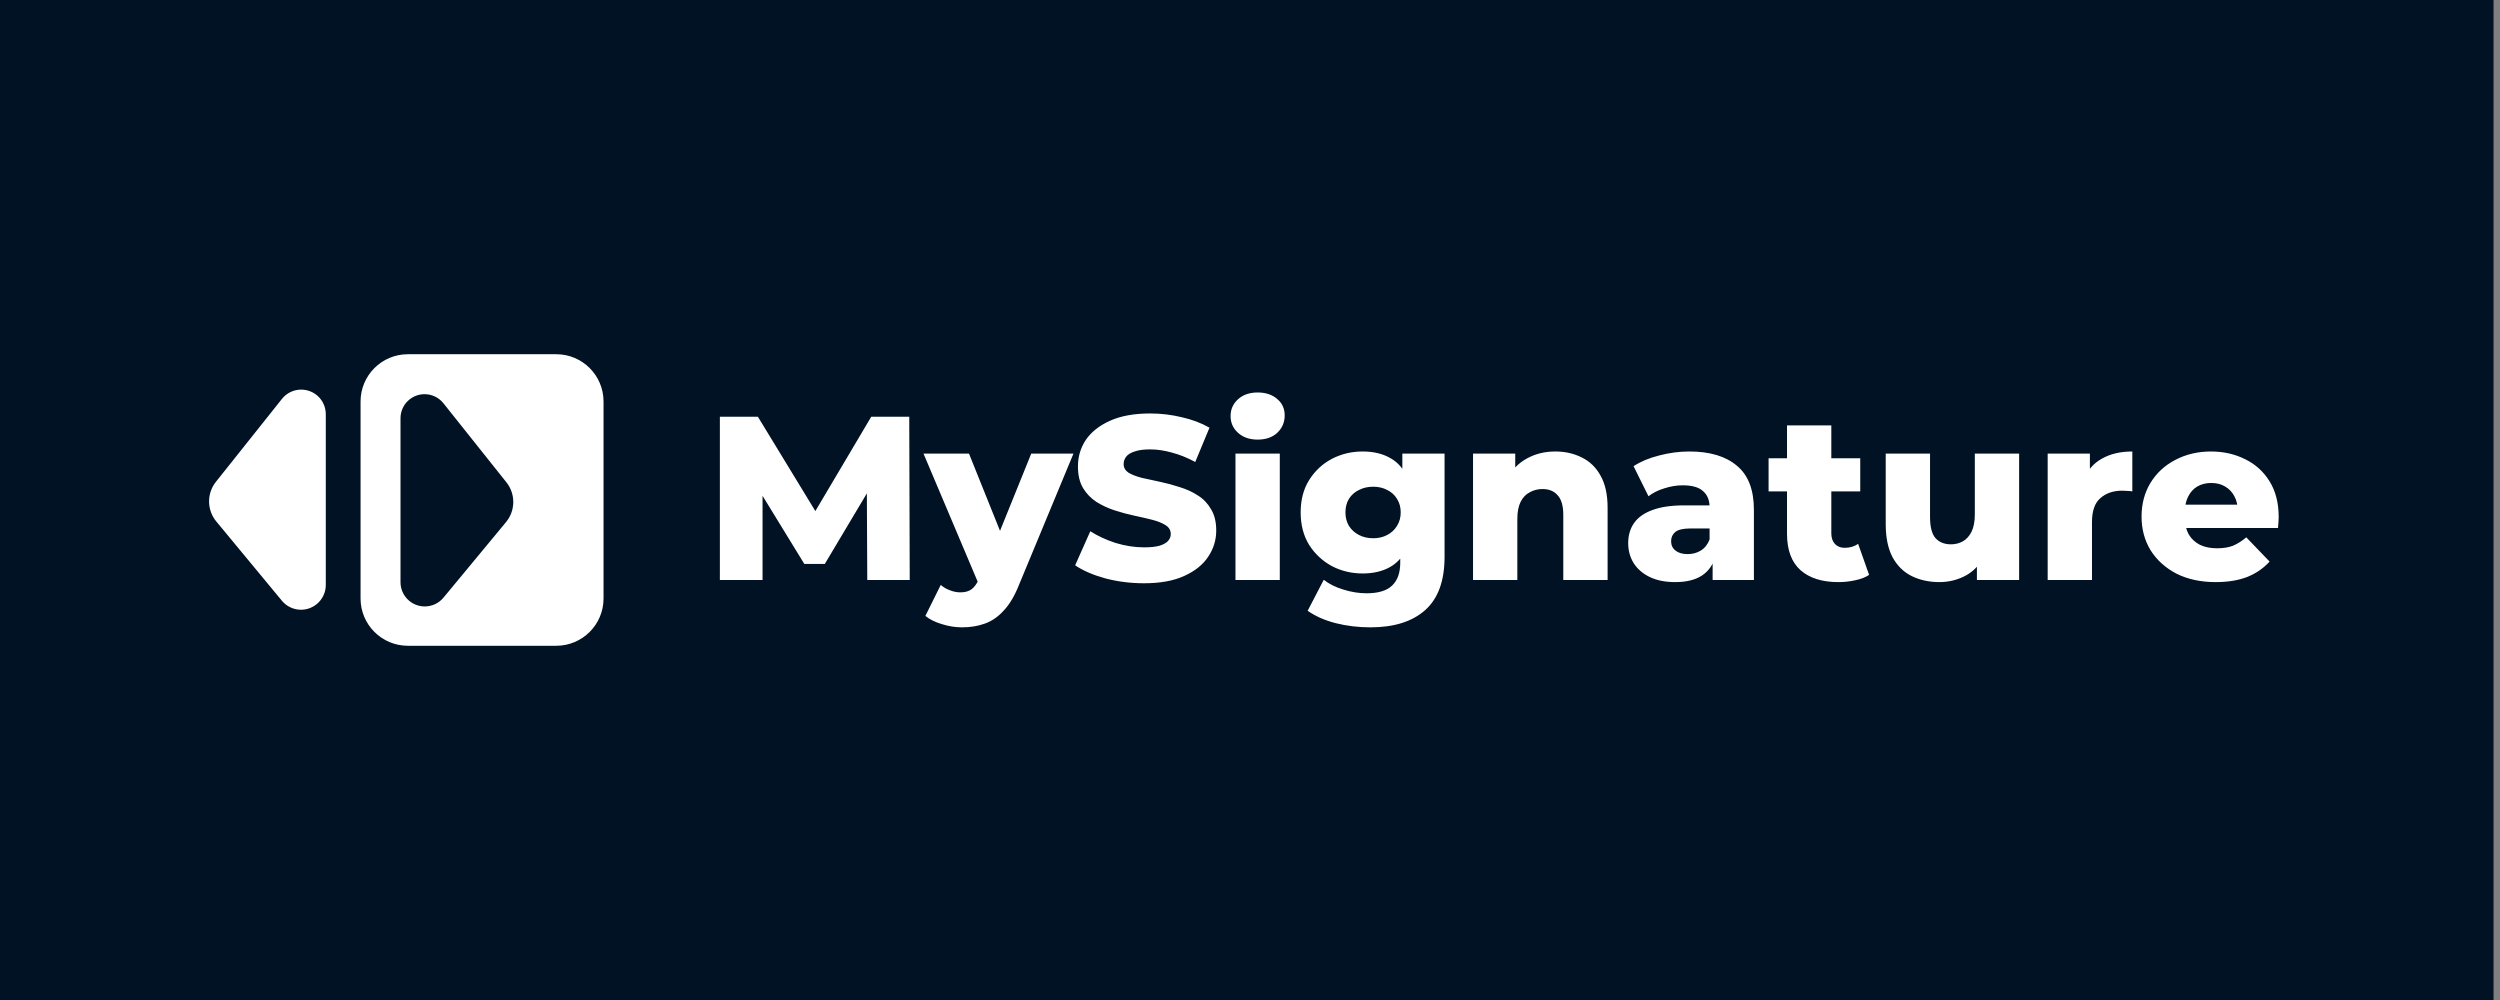
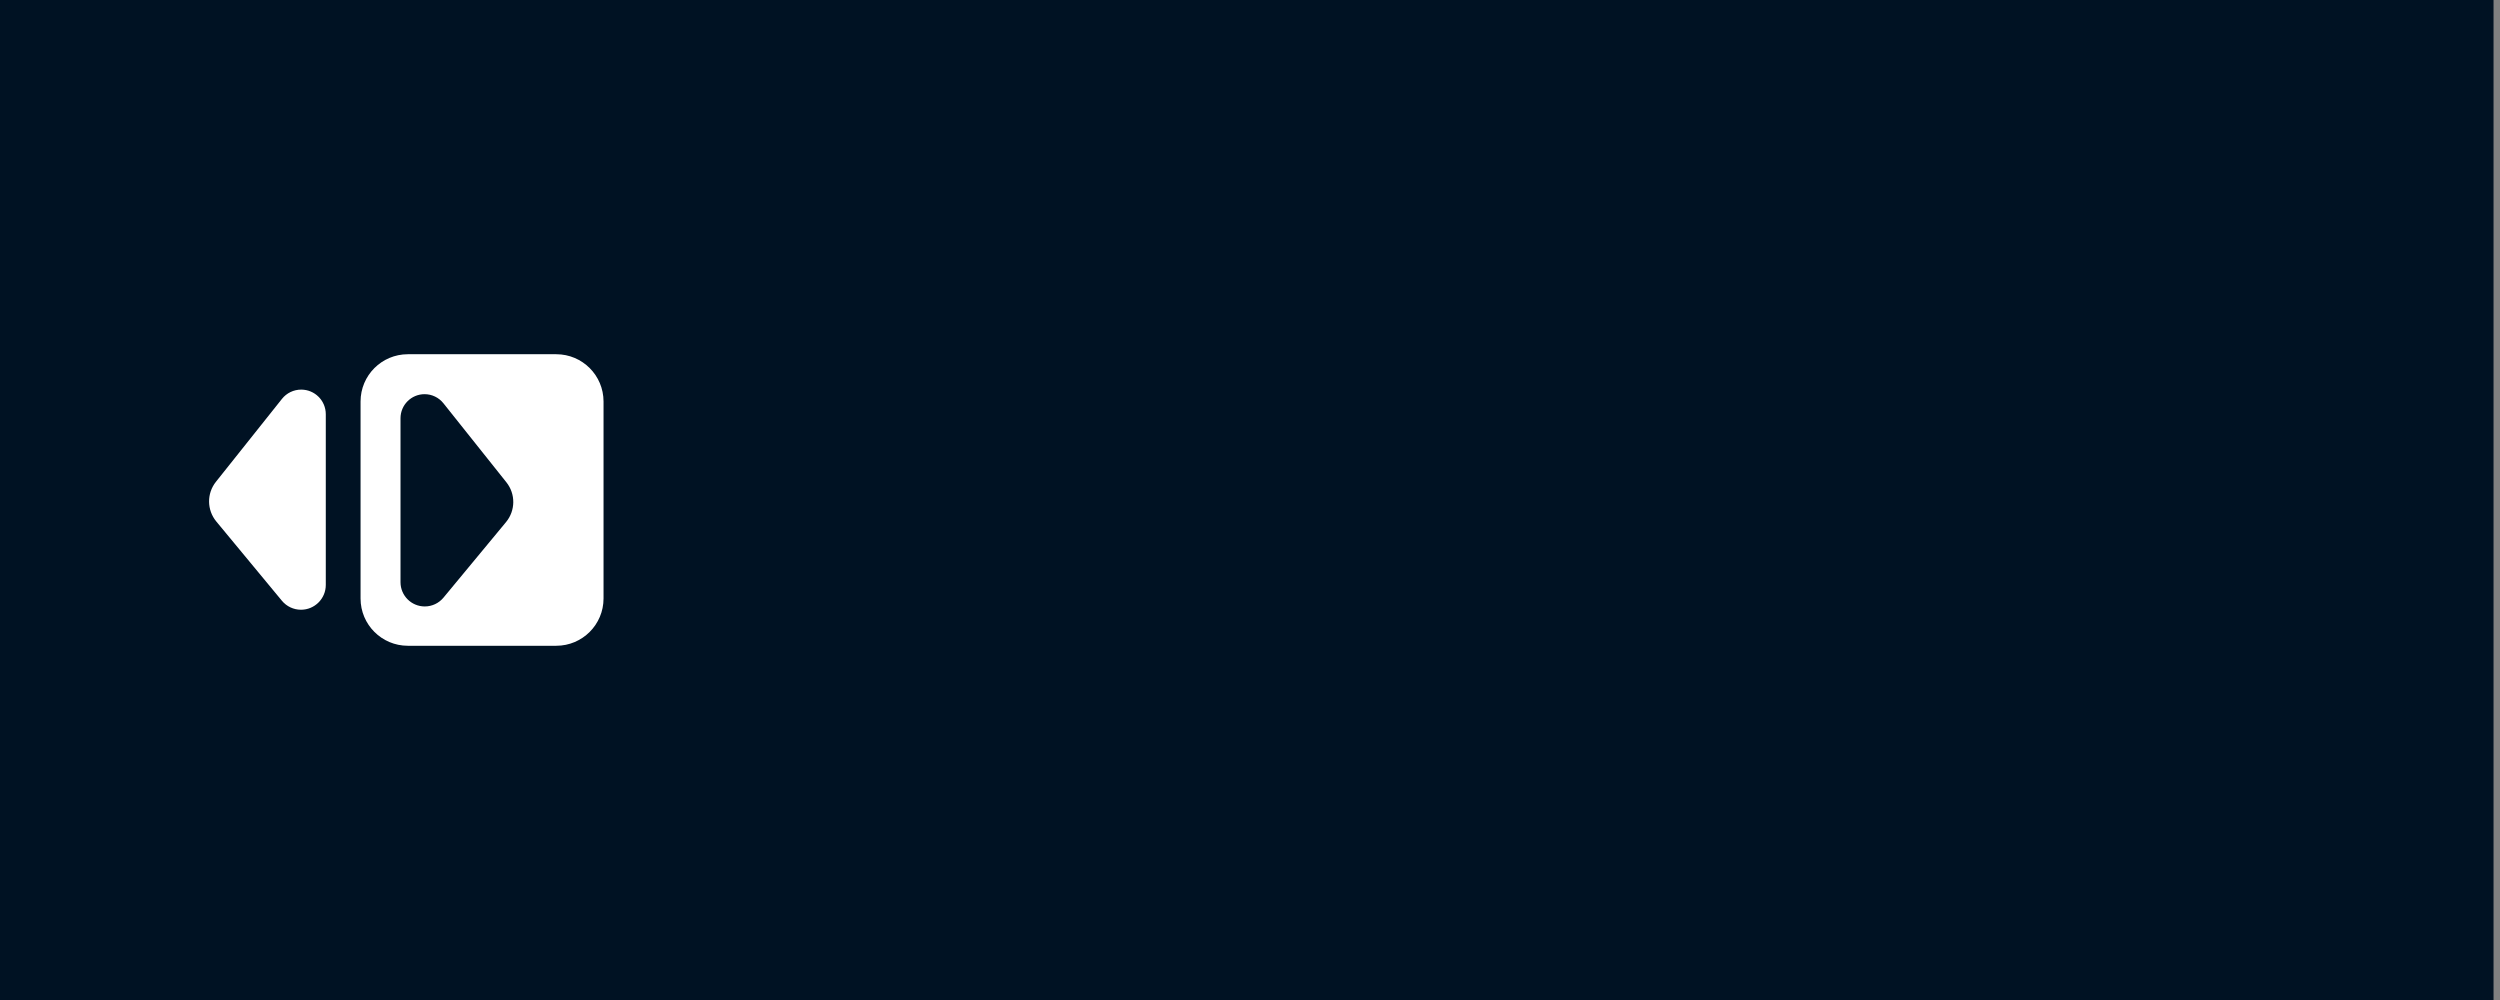
<svg xmlns="http://www.w3.org/2000/svg" width="250" height="100" viewBox="0 0 250 100" fill="none">
  <rect x="0" y="0" width="250" height="100" fill="#808080" stroke="none" />
  <rect width="249.354" height="100" fill="#001223" />
  <path d="M30.12 38.961C29.37 38.961 28.662 39.302 28.196 39.888L21.594 48.178C20.665 49.344 20.681 51.002 21.632 52.151L28.191 60.076C28.662 60.645 29.362 60.974 30.1 60.974C31.469 60.974 32.579 59.864 32.579 58.495V51.191V47.114V41.42C32.579 40.062 31.478 38.961 30.12 38.961Z" fill="white" />
  <path fill-rule="evenodd" clip-rule="evenodd" d="M40.784 35.423C38.172 35.423 36.056 37.54 36.056 40.151V59.849C36.056 62.46 38.172 64.577 40.784 64.577H55.626C58.238 64.577 60.354 62.46 60.354 59.849V40.151C60.354 37.54 58.238 35.423 55.626 35.423H40.784ZM44.34 40.325C43.883 39.752 43.191 39.418 42.458 39.418C41.129 39.418 40.051 40.496 40.051 41.825V58.22C40.051 59.559 41.137 60.645 42.477 60.645C43.199 60.645 43.884 60.323 44.345 59.767L50.604 52.208C51.555 51.059 51.571 49.4 50.641 48.233L44.34 40.325Z" fill="white" />
-   <path d="M71.987 58V41.674H75.789L82.552 52.776H80.547L87.124 41.674H90.925L90.972 58H86.727L86.68 48.135H87.403L82.482 56.391H80.43L75.369 48.135H76.255V58H71.987ZM96.198 62.734C95.53 62.734 94.854 62.626 94.169 62.408C93.501 62.206 92.957 61.934 92.537 61.592L94.076 58.49C94.341 58.723 94.644 58.902 94.986 59.026C95.343 59.166 95.693 59.236 96.035 59.236C96.517 59.236 96.898 59.127 97.178 58.91C97.458 58.692 97.699 58.35 97.901 57.883L98.484 56.414L98.834 55.971L103.125 45.359H107.347L101.889 58.513C101.454 59.602 100.949 60.449 100.373 61.055C99.814 61.677 99.184 62.113 98.484 62.361C97.8 62.61 97.038 62.734 96.198 62.734ZM97.924 58.536L92.35 45.359H96.898L101.003 55.574L97.924 58.536ZM114.394 58.327C113.057 58.327 111.766 58.163 110.523 57.837C109.294 57.495 108.291 57.059 107.514 56.531L109.03 53.126C109.761 53.592 110.6 53.981 111.549 54.292C112.513 54.587 113.469 54.735 114.417 54.735C115.055 54.735 115.568 54.68 115.957 54.572C116.345 54.447 116.625 54.292 116.796 54.105C116.983 53.903 117.076 53.67 117.076 53.405C117.076 53.032 116.905 52.737 116.563 52.519C116.221 52.301 115.778 52.123 115.234 51.983C114.69 51.843 114.083 51.703 113.415 51.563C112.762 51.423 112.101 51.244 111.432 51.026C110.779 50.809 110.18 50.529 109.636 50.187C109.092 49.829 108.649 49.371 108.307 48.811C107.965 48.236 107.794 47.513 107.794 46.642C107.794 45.662 108.058 44.776 108.587 43.983C109.131 43.19 109.939 42.553 111.012 42.071C112.085 41.589 113.422 41.347 115.024 41.347C116.097 41.347 117.146 41.472 118.172 41.721C119.214 41.954 120.139 42.304 120.948 42.77L119.525 46.199C118.748 45.779 117.978 45.468 117.216 45.266C116.454 45.048 115.716 44.939 115.001 44.939C114.363 44.939 113.85 45.009 113.461 45.149C113.072 45.273 112.793 45.445 112.622 45.662C112.451 45.88 112.365 46.129 112.365 46.409C112.365 46.766 112.528 47.054 112.855 47.272C113.197 47.474 113.64 47.645 114.184 47.785C114.744 47.909 115.35 48.041 116.003 48.181C116.672 48.321 117.333 48.5 117.986 48.718C118.654 48.92 119.261 49.2 119.805 49.557C120.349 49.899 120.785 50.358 121.111 50.933C121.453 51.493 121.624 52.2 121.624 53.056C121.624 54.004 121.352 54.883 120.808 55.691C120.279 56.484 119.478 57.121 118.406 57.603C117.348 58.086 116.011 58.327 114.394 58.327ZM123.547 58V45.359H127.979V58H123.547ZM125.763 43.96C124.955 43.96 124.301 43.734 123.804 43.283C123.306 42.832 123.058 42.273 123.058 41.604C123.058 40.935 123.306 40.376 123.804 39.925C124.301 39.474 124.955 39.248 125.763 39.248C126.572 39.248 127.225 39.466 127.722 39.901C128.22 40.321 128.469 40.865 128.469 41.534C128.469 42.234 128.22 42.817 127.722 43.283C127.24 43.734 126.587 43.96 125.763 43.96ZM137.039 62.734C135.826 62.734 134.668 62.595 133.564 62.315C132.476 62.035 131.543 61.623 130.765 61.079L132.375 57.977C132.903 58.397 133.556 58.723 134.334 58.956C135.127 59.205 135.896 59.329 136.643 59.329C137.84 59.329 138.703 59.065 139.231 58.536C139.76 58.023 140.024 57.269 140.024 56.274V54.782L140.258 51.236L140.234 47.668V45.359H144.456V55.691C144.456 58.086 143.81 59.858 142.52 61.009C141.229 62.159 139.402 62.734 137.039 62.734ZM136.269 57.347C135.15 57.347 134.116 57.098 133.167 56.601C132.235 56.087 131.48 55.38 130.905 54.478C130.345 53.561 130.066 52.48 130.066 51.236C130.066 49.992 130.345 48.92 130.905 48.018C131.48 47.1 132.235 46.393 133.167 45.895C134.116 45.398 135.15 45.149 136.269 45.149C137.342 45.149 138.26 45.367 139.022 45.802C139.783 46.222 140.359 46.883 140.747 47.785C141.152 48.686 141.354 49.837 141.354 51.236C141.354 52.636 141.152 53.786 140.747 54.688C140.359 55.59 139.783 56.259 139.022 56.694C138.26 57.129 137.342 57.347 136.269 57.347ZM137.319 53.825C137.848 53.825 138.314 53.716 138.718 53.499C139.138 53.281 139.465 52.978 139.698 52.589C139.947 52.2 140.071 51.749 140.071 51.236C140.071 50.723 139.947 50.272 139.698 49.884C139.465 49.495 139.138 49.2 138.718 48.997C138.314 48.78 137.848 48.671 137.319 48.671C136.79 48.671 136.316 48.78 135.896 48.997C135.476 49.2 135.142 49.495 134.893 49.884C134.66 50.272 134.544 50.723 134.544 51.236C134.544 51.749 134.66 52.2 134.893 52.589C135.142 52.978 135.476 53.281 135.896 53.499C136.316 53.716 136.79 53.825 137.319 53.825ZM155.536 45.149C156.515 45.149 157.402 45.351 158.195 45.755C158.988 46.144 159.61 46.751 160.06 47.575C160.527 48.399 160.76 49.464 160.76 50.77V58H156.329V51.493C156.329 50.591 156.142 49.938 155.769 49.534C155.411 49.114 154.906 48.904 154.253 48.904C153.787 48.904 153.359 49.013 152.97 49.231C152.582 49.433 152.278 49.752 152.061 50.187C151.843 50.622 151.734 51.19 151.734 51.889V58H147.303V45.359H151.524V48.951L150.708 47.901C151.19 46.984 151.851 46.3 152.69 45.849C153.53 45.382 154.479 45.149 155.536 45.149ZM171.262 58V55.644L170.959 55.061V50.723C170.959 50.024 170.741 49.487 170.306 49.114C169.886 48.725 169.21 48.531 168.277 48.531C167.67 48.531 167.056 48.632 166.434 48.834C165.812 49.021 165.284 49.285 164.848 49.627L163.356 46.618C164.071 46.152 164.926 45.794 165.921 45.546C166.932 45.281 167.935 45.149 168.93 45.149C170.982 45.149 172.568 45.623 173.688 46.572C174.823 47.505 175.39 48.974 175.39 50.98V58H171.262ZM167.531 58.21C166.52 58.21 165.665 58.039 164.965 57.697C164.265 57.355 163.729 56.888 163.356 56.297C162.998 55.707 162.819 55.046 162.819 54.315C162.819 53.538 163.014 52.869 163.402 52.309C163.807 51.734 164.421 51.299 165.245 51.003C166.069 50.692 167.134 50.537 168.44 50.537H171.425V52.846H169.047C168.331 52.846 167.826 52.962 167.531 53.196C167.251 53.429 167.111 53.74 167.111 54.128C167.111 54.517 167.258 54.828 167.554 55.061C167.849 55.295 168.254 55.411 168.767 55.411C169.249 55.411 169.684 55.295 170.073 55.061C170.477 54.813 170.772 54.439 170.959 53.942L171.565 55.574C171.332 56.445 170.873 57.106 170.189 57.557C169.521 57.992 168.634 58.21 167.531 58.21ZM183.832 58.21C182.214 58.21 180.955 57.813 180.053 57.02C179.151 56.212 178.701 54.999 178.701 53.382V42.537H183.132V53.335C183.132 53.786 183.256 54.144 183.505 54.408C183.754 54.657 184.073 54.782 184.461 54.782C184.99 54.782 185.441 54.649 185.814 54.385L186.91 57.487C186.537 57.736 186.078 57.914 185.534 58.023C184.99 58.148 184.422 58.21 183.832 58.21ZM176.858 49.137V45.825H186.024V49.137H176.858ZM193.936 58.21C192.91 58.21 191.985 58.008 191.161 57.603C190.353 57.199 189.715 56.569 189.249 55.714C188.798 54.844 188.572 53.748 188.572 52.426V45.359H193.004V51.703C193.004 52.682 193.182 53.382 193.54 53.802C193.913 54.222 194.434 54.432 195.103 54.432C195.538 54.432 195.934 54.331 196.292 54.128C196.65 53.926 196.937 53.608 197.155 53.172C197.373 52.721 197.482 52.146 197.482 51.446V45.359H201.913V58H197.691V54.432L198.508 55.434C198.072 56.367 197.443 57.067 196.619 57.533C195.795 57.984 194.9 58.21 193.936 58.21ZM204.767 58V45.359H208.989V49.044L208.359 47.995C208.732 47.046 209.338 46.339 210.178 45.872C211.018 45.39 212.036 45.149 213.233 45.149V49.137C213.031 49.106 212.852 49.091 212.697 49.091C212.557 49.075 212.402 49.067 212.23 49.067C211.329 49.067 210.598 49.316 210.038 49.814C209.478 50.296 209.199 51.089 209.199 52.193V58H204.767ZM221.572 58.21C220.079 58.21 218.773 57.93 217.654 57.37C216.55 56.795 215.687 56.018 215.065 55.038C214.458 54.043 214.155 52.916 214.155 51.656C214.155 50.397 214.451 49.277 215.041 48.298C215.648 47.303 216.48 46.533 217.537 45.989C218.594 45.429 219.784 45.149 221.105 45.149C222.349 45.149 223.484 45.406 224.51 45.919C225.537 46.416 226.353 47.155 226.959 48.135C227.566 49.114 227.869 50.303 227.869 51.703C227.869 51.858 227.861 52.037 227.846 52.239C227.83 52.441 227.815 52.628 227.799 52.799H217.794V50.467H225.443L223.764 51.12C223.78 50.544 223.671 50.047 223.438 49.627C223.22 49.207 222.909 48.881 222.505 48.648C222.116 48.414 221.657 48.298 221.129 48.298C220.6 48.298 220.134 48.414 219.729 48.648C219.341 48.881 219.037 49.215 218.82 49.65C218.602 50.07 218.493 50.568 218.493 51.143V51.819C218.493 52.441 218.618 52.978 218.866 53.429C219.131 53.88 219.504 54.23 219.986 54.478C220.468 54.712 221.043 54.828 221.712 54.828C222.334 54.828 222.862 54.743 223.298 54.572C223.749 54.385 224.192 54.105 224.627 53.732L226.959 56.157C226.353 56.826 225.607 57.339 224.72 57.697C223.834 58.039 222.785 58.21 221.572 58.21Z" fill="white" />
</svg>